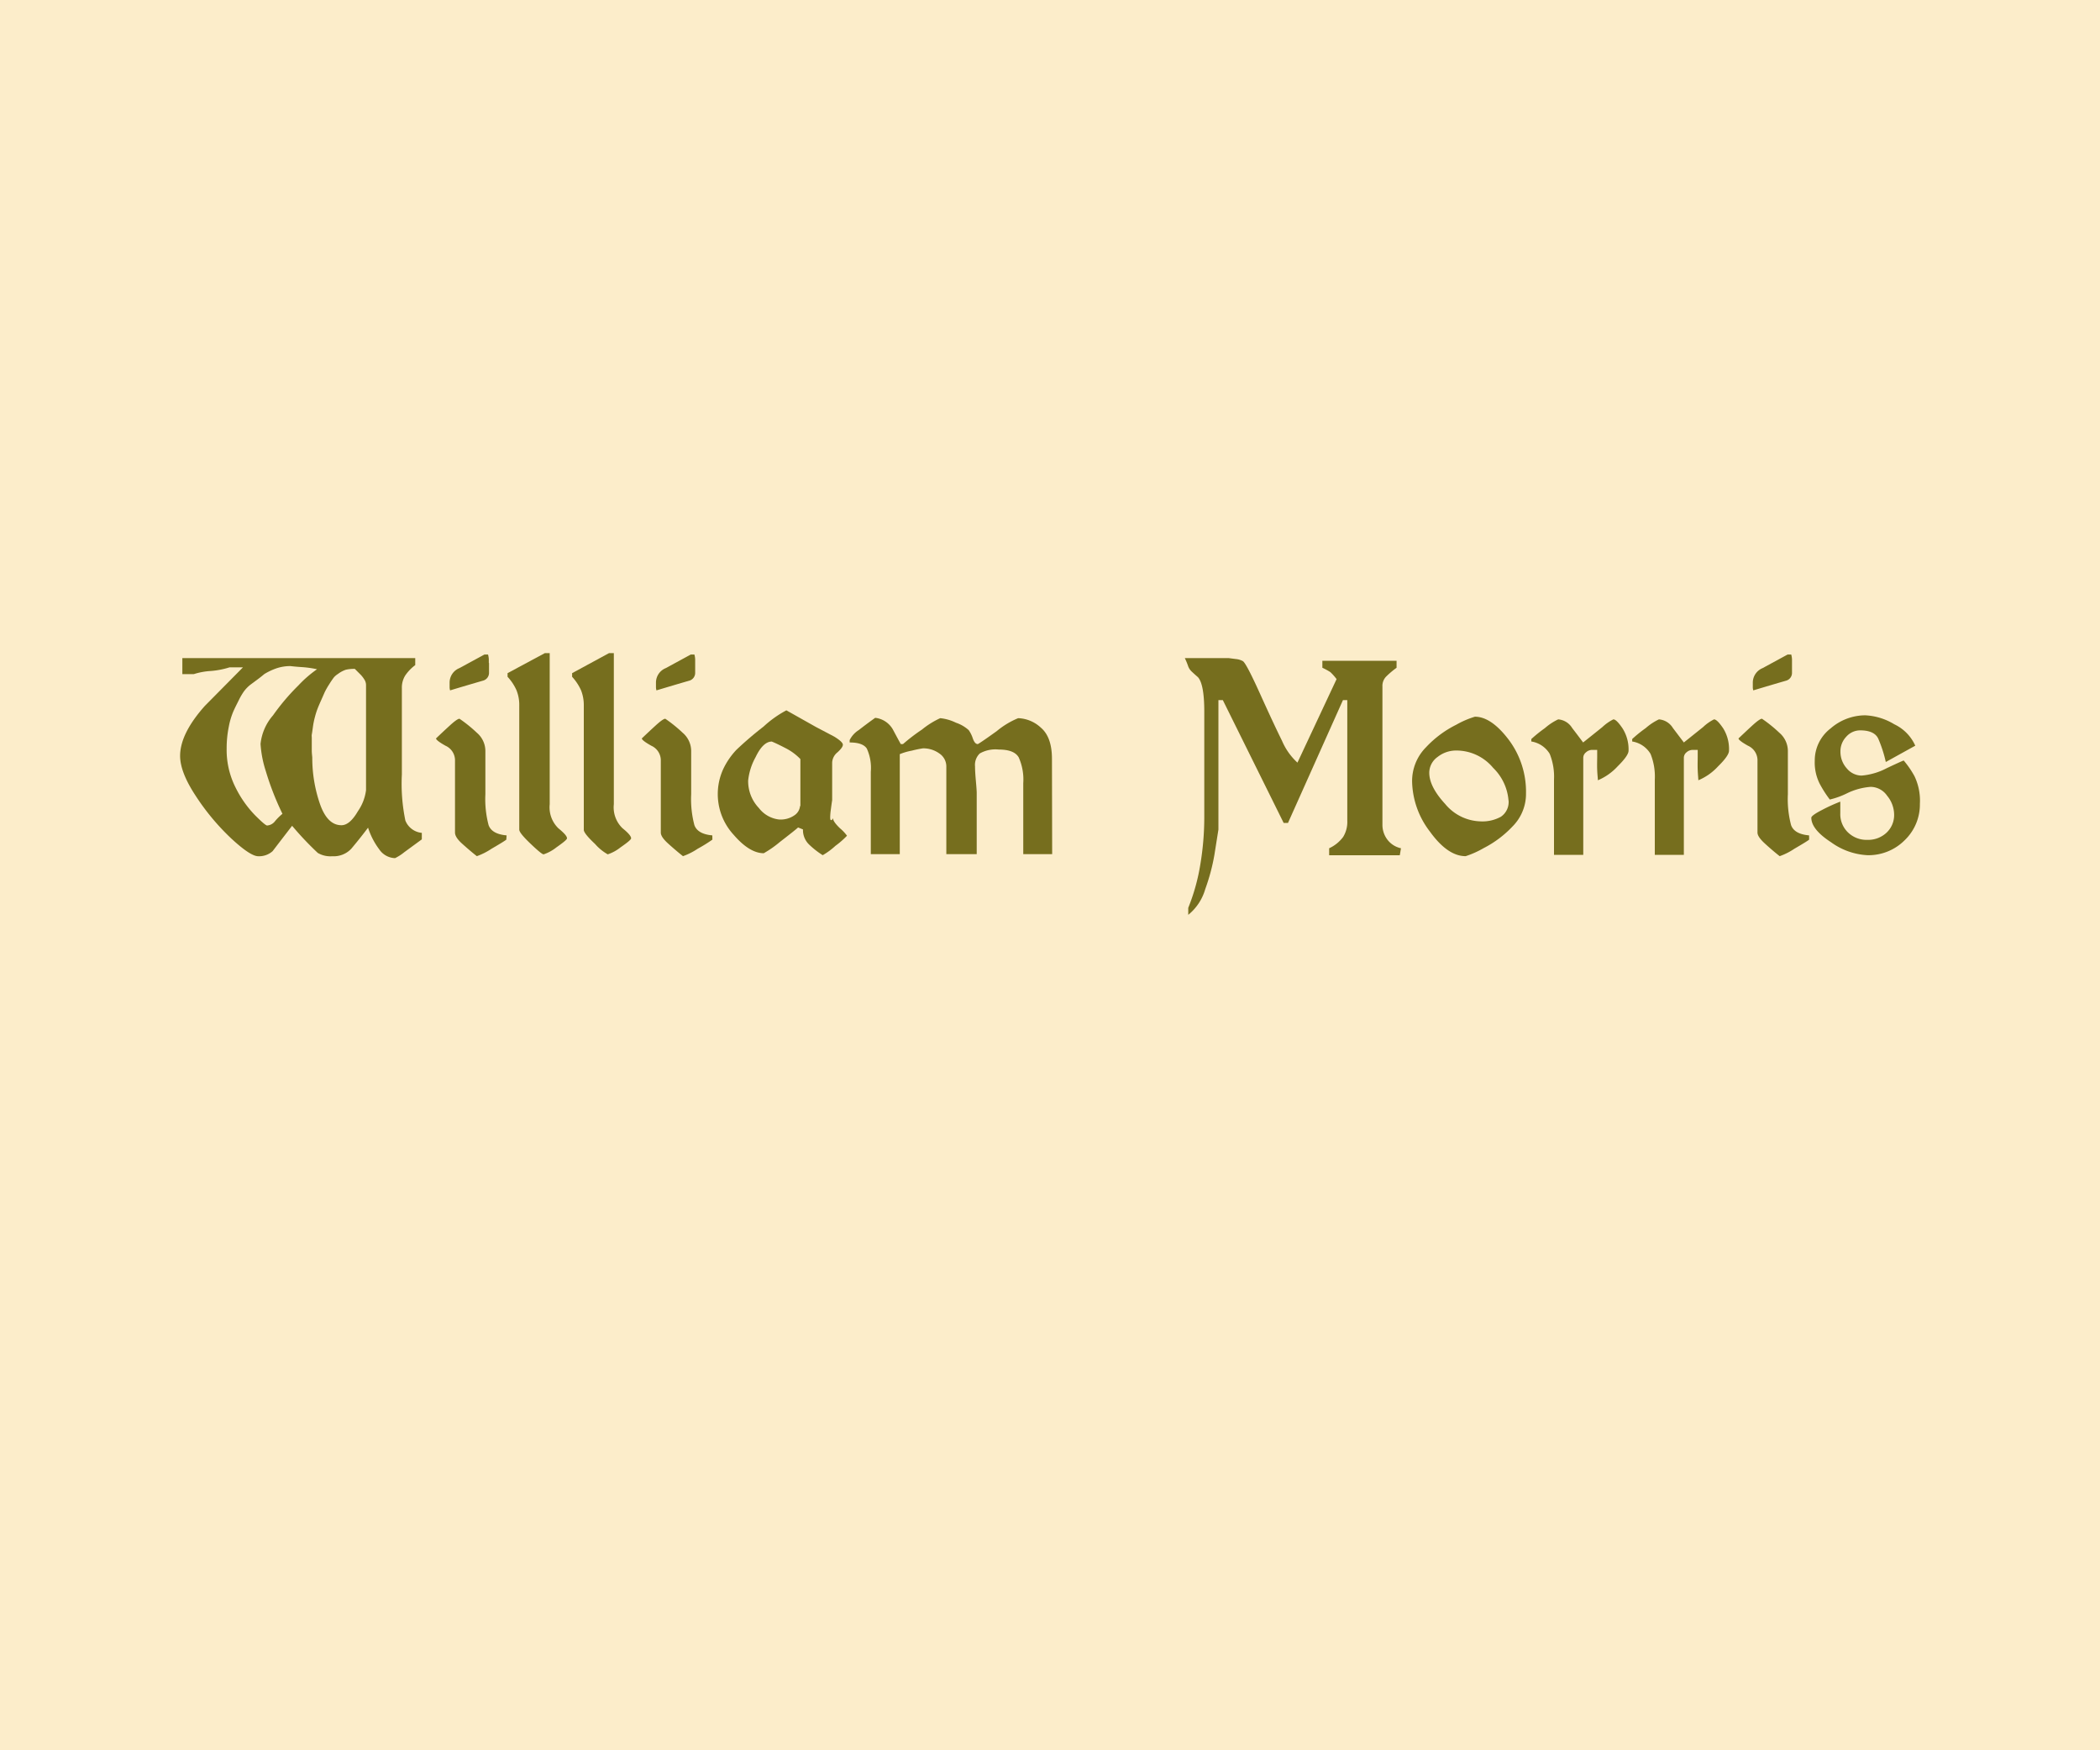
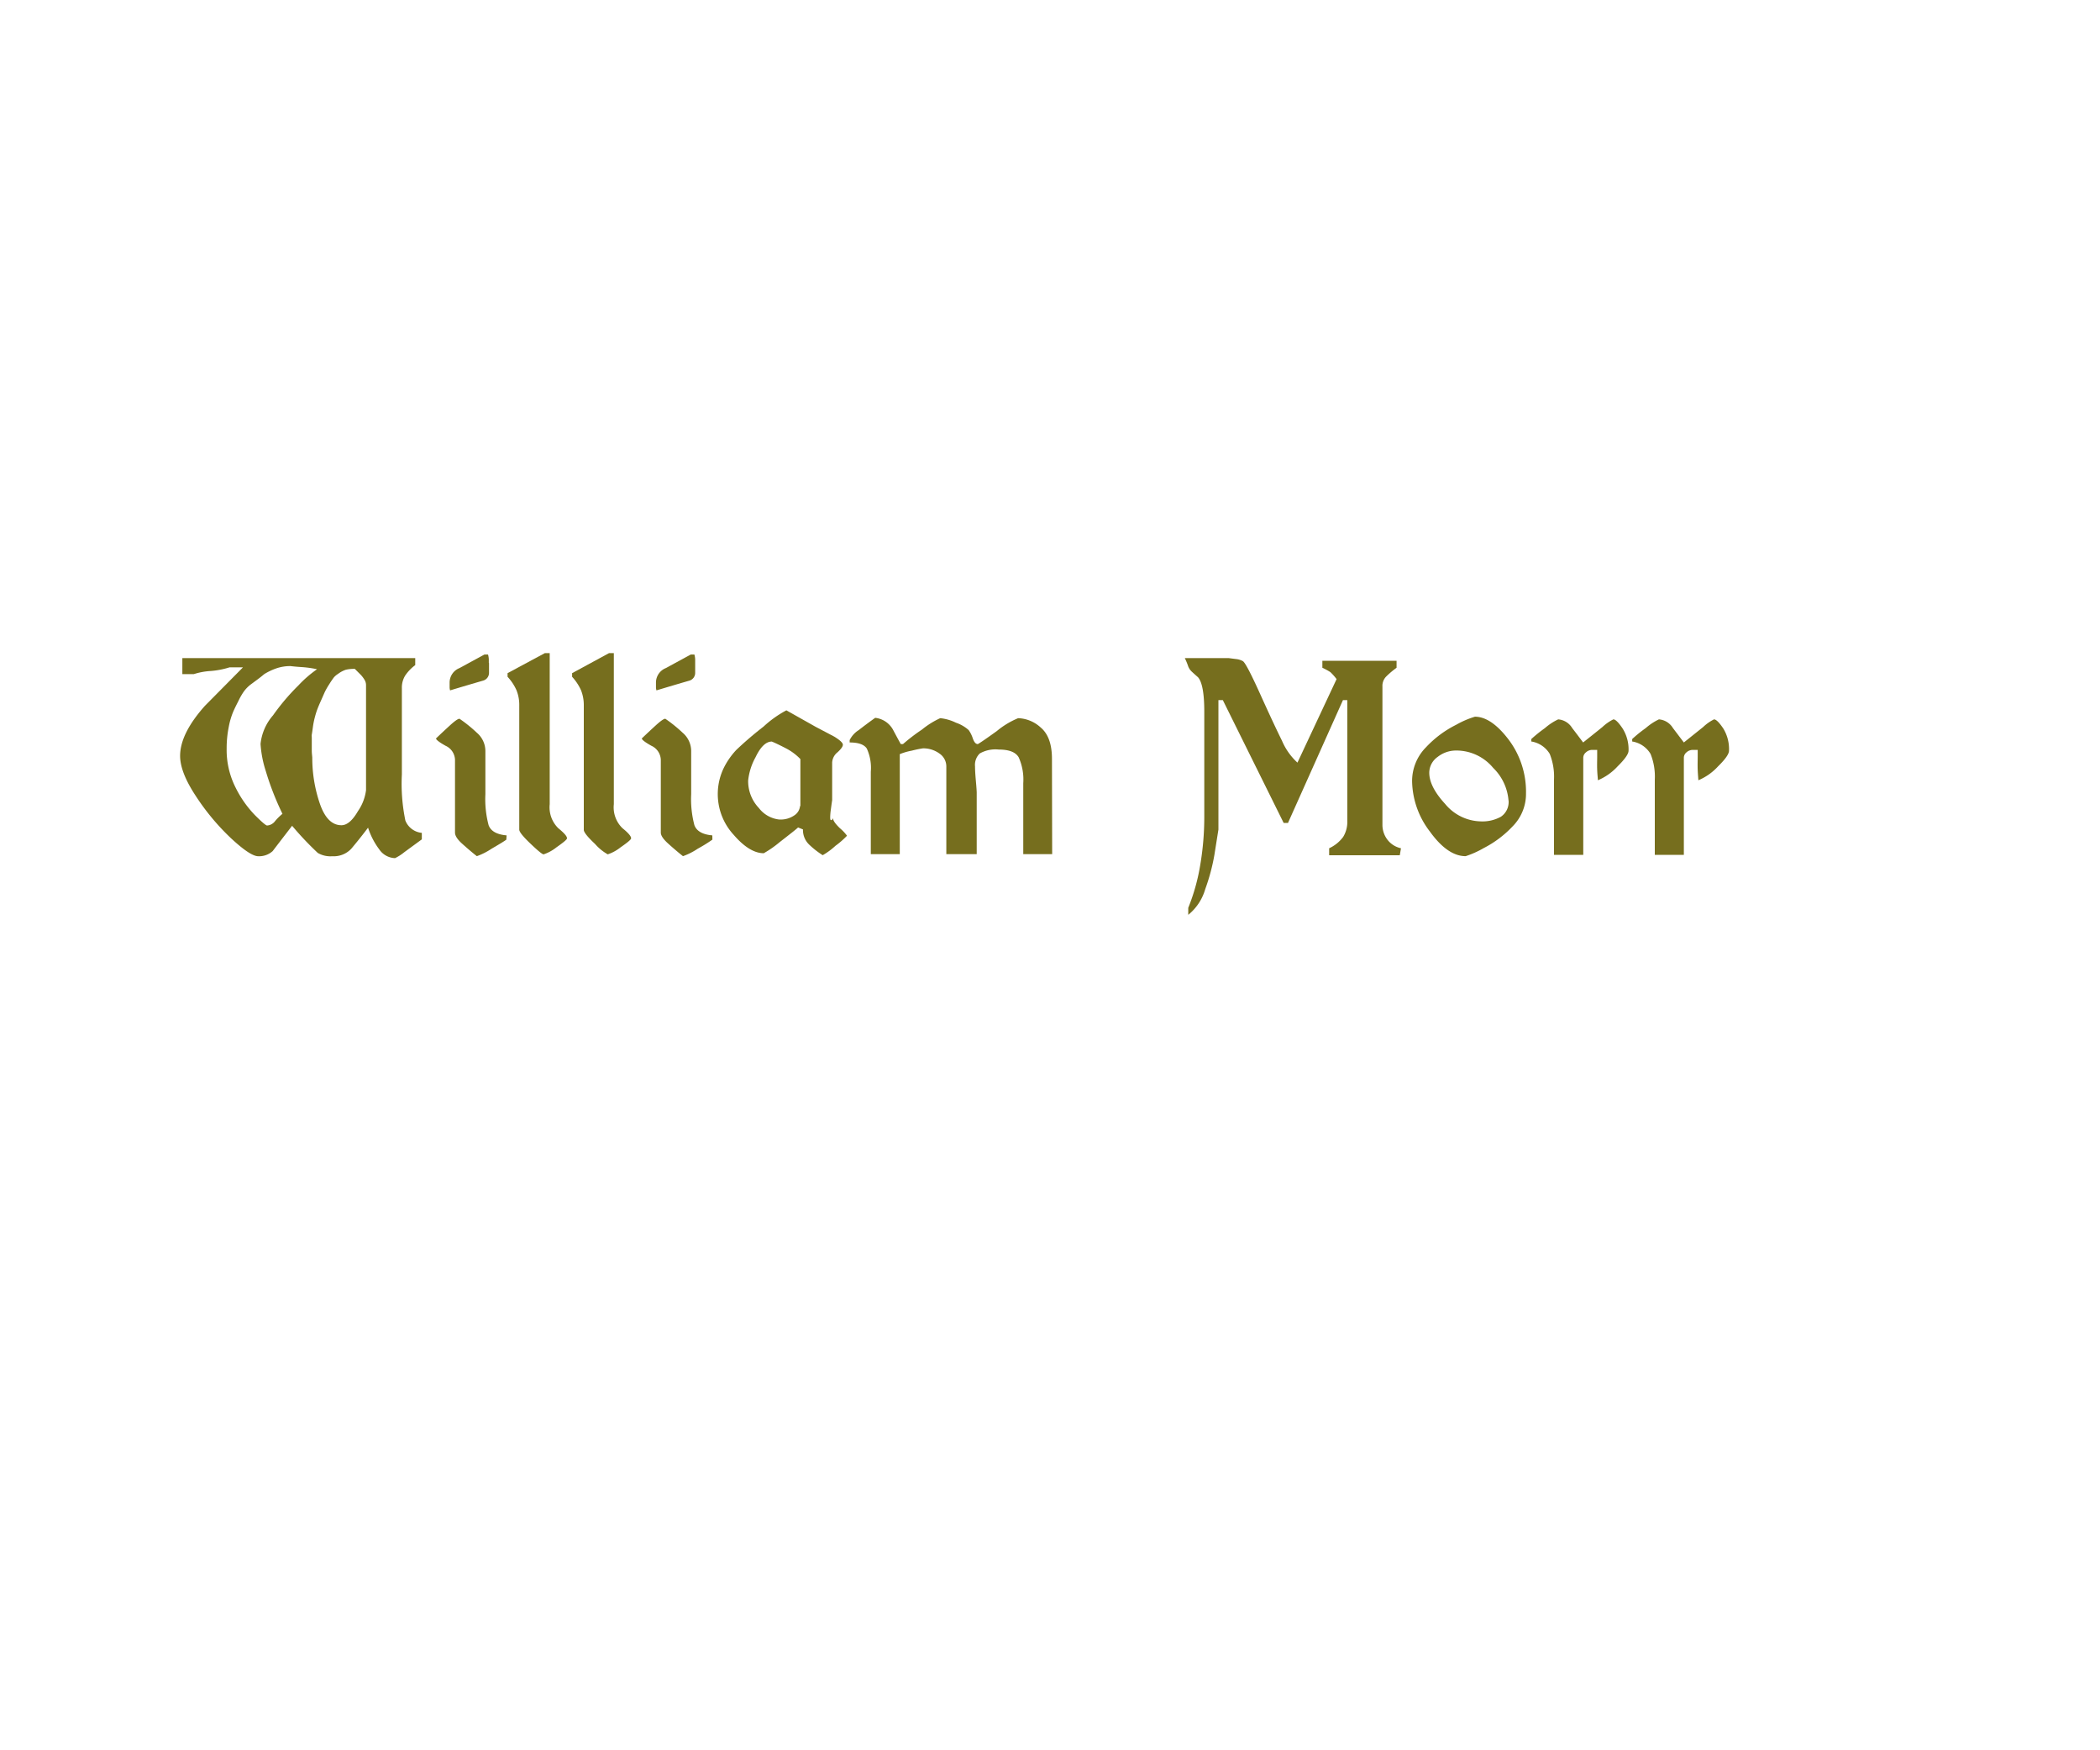
<svg xmlns="http://www.w3.org/2000/svg" viewBox="0 0 300 250">
  <defs>
    <style>.cls-1{fill:#fcedca;}.cls-2{fill:#766e1e;}</style>
  </defs>
  <g id="Layer_2" data-name="Layer 2">
    <g id="Layer_1-2" data-name="Layer 1">
-       <rect class="cls-1" width="300" height="250" />
      <path class="cls-2" d="M60.26,119.89l-2.5,1.83a6.72,6.72,0,0,1-1.32.85,2.82,2.82,0,0,1-2.26-1.25,10.39,10.39,0,0,1-1.6-3.1c-.95,1.26-1.75,2.24-2.39,3a3.43,3.43,0,0,1-2.72,1.08,3.57,3.57,0,0,1-2.07-.47,45.09,45.09,0,0,1-3.67-3.88c-.93,1.21-1.86,2.41-2.78,3.62a2.89,2.89,0,0,1-2.05.73c-.77,0-2.07-.87-3.92-2.59a33.19,33.19,0,0,1-5-6q-2.25-3.4-2.25-5.74c0-2.13,1.19-4.52,3.55-7.16l5.43-5.49H32.79a11.87,11.87,0,0,1-2.69.52,9.76,9.76,0,0,0-2.42.45H26.05V94H59.32v1a6.22,6.22,0,0,0-1.44,1.5,3.29,3.29,0,0,0-.47,1.81v12.3a25.9,25.9,0,0,0,.5,6.59,2.8,2.8,0,0,0,2.35,1.76ZM41.49,95.14a6.11,6.11,0,0,0-2.11.36,8.78,8.78,0,0,0-1.62.78c-.37.31-.7.57-1,.79l-1,.74a5.05,5.05,0,0,0-.91.94,8.93,8.93,0,0,0-.76,1.31c-.26.52-.51,1-.75,1.54a10.5,10.5,0,0,0-.66,2.23,15.28,15.28,0,0,0-.3,3.09,11.89,11.89,0,0,0,1.29,5.6,15.48,15.48,0,0,0,2.77,3.93c1,1,1.55,1.46,1.72,1.46a1.54,1.54,0,0,0,1.13-.62,8,8,0,0,1,1.06-1.05,40.39,40.39,0,0,1-2.38-6.1,15.85,15.85,0,0,1-.75-3.88A7.36,7.36,0,0,1,39,102.18a31.53,31.53,0,0,1,3.63-4.28,16.76,16.76,0,0,1,2.66-2.31,15,15,0,0,0-2.09-.3C42.39,95.24,41.83,95.18,41.49,95.14Zm6.81,1.11a2.74,2.74,0,0,0-.59.49,12.05,12.05,0,0,0-.68,1,10.4,10.4,0,0,0-.62,1.08c-.09.19-.25.57-.51,1.15s-.44,1-.56,1.32-.23.66-.34,1.08a11,11,0,0,0-.3,1.48c-.08.57-.13.92-.16,1.07s0,.32,0,.49,0,.38,0,.61c0,.42,0,.81,0,1.18s.05.72.07,1a20.16,20.16,0,0,0,1.06,6.52c.71,2.1,1.74,3.15,3.11,3.15.79,0,1.57-.66,2.35-2a6.77,6.77,0,0,0,1.16-3v-15a1.44,1.44,0,0,0-.22-.78,4.31,4.31,0,0,0-.51-.68l-.87-.87a5.26,5.26,0,0,0-1.28.12A3.85,3.85,0,0,0,48.3,96.25Z" />
      <path class="cls-2" d="M72.33,119.93c-.19.16-.89.59-2.11,1.3a9.44,9.44,0,0,1-2.1,1.06c-.7-.55-1.4-1.15-2.11-1.79S65,119.34,65,118.92v-10.4a2.28,2.28,0,0,0-1.35-2c-.91-.51-1.36-.86-1.36-1.05.65-.62,1.32-1.25,2-1.87s1.14-.94,1.35-.94a19.69,19.69,0,0,1,2.48,2,3.44,3.44,0,0,1,1.22,2.56v6.22a14.59,14.59,0,0,0,.46,4.42c.31.85,1.17,1.34,2.57,1.46ZM69.86,94.72v1.36A1.15,1.15,0,0,1,69,97.22q-2.18.63-4.7,1.39a1.64,1.64,0,0,1-.07-.41v-.77a2.23,2.23,0,0,1,1.4-2l3.57-1.94h.52a3,3,0,0,1,.11.69v.49Z" />
      <path class="cls-2" d="M81,119.74c0,.17-.51.59-1.51,1.29a6,6,0,0,1-1.83,1c-.19,0-.81-.51-1.88-1.53s-1.6-1.68-1.6-2V100.81a5.62,5.62,0,0,0-.4-2.23,7,7,0,0,0-1.27-1.91v-.52l5.32-2.86h.7v21.58a4.17,4.17,0,0,0,1.23,3.43C80.61,119,81,119.44,81,119.74Z" />
      <path class="cls-2" d="M90.16,119.74c0,.17-.5.59-1.51,1.29a6,6,0,0,1-1.83,1A7,7,0,0,1,85,120.54c-1.07-1-1.6-1.68-1.6-2V100.81a5.81,5.81,0,0,0-.4-2.23,7.28,7.28,0,0,0-1.27-1.91v-.52L87,93.29h.69v21.58a4.14,4.14,0,0,0,1.24,3.43Q90.16,119.29,90.16,119.74Z" />
      <path class="cls-2" d="M101.77,119.93a22.27,22.27,0,0,1-2.1,1.3,9.44,9.44,0,0,1-2.1,1.06c-.7-.55-1.4-1.15-2.11-1.79s-1.06-1.16-1.06-1.58v-10.4a2.28,2.28,0,0,0-1.35-2c-.91-.51-1.36-.86-1.36-1.05.65-.62,1.32-1.25,2-1.87s1.14-.94,1.35-.94a20.43,20.43,0,0,1,2.48,2,3.44,3.44,0,0,1,1.22,2.56v6.22a14.59,14.59,0,0,0,.46,4.42c.31.85,1.17,1.34,2.56,1.46ZM99.31,94.72v1.36a1.15,1.15,0,0,1-.83,1.14c-1.46.42-3,.88-4.7,1.39a1.64,1.64,0,0,1-.07-.41v-.77a2.23,2.23,0,0,1,1.4-2l3.57-1.94h.52a3,3,0,0,1,.11.69v.49Z" />
      <path class="cls-2" d="M119,116.87q0,.48,1,1.44a6,6,0,0,1,1,1.06,11.86,11.86,0,0,1-1.65,1.44,10,10,0,0,1-1.82,1.34,12.11,12.11,0,0,1-1.88-1.46,2.88,2.88,0,0,1-.94-2.22l-.7-.28c-.34.32-1.22,1-2.62,2.09a15.05,15.05,0,0,1-2.28,1.59c-1.34,0-2.78-.87-4.29-2.62a8.58,8.58,0,0,1-1.45-9.51,10.71,10.71,0,0,1,1.83-2.64,50.16,50.16,0,0,1,3.88-3.32,15.39,15.39,0,0,1,3.26-2.32l4.21,2.37,2.64,1.39c.82.51,1.22.89,1.22,1.15s-.25.61-.76,1.08a2,2,0,0,0-.77,1.46v5.38c-.07.45-.13.9-.19,1.36a8.81,8.81,0,0,0-.09,1c0,.32,0,.49.14.49s.1,0,.16-.11A.91.91,0,0,0,119,116.87Zm-4.66-1.74v-6.71a7.88,7.88,0,0,0-2-1.5c-.75-.39-1.45-.74-2.08-1-.83,0-1.61.74-2.32,2.23a8.74,8.74,0,0,0-1.06,3.33,5.55,5.55,0,0,0,1.53,3.93,4.23,4.23,0,0,0,2.87,1.64,3.45,3.45,0,0,0,2.3-.66A1.79,1.79,0,0,0,114.29,115.13Z" />
      <path class="cls-2" d="M150.31,122h-4.13V111.86a7.73,7.73,0,0,0-.65-3.68c-.43-.75-1.38-1.12-2.87-1.12a4.52,4.52,0,0,0-2.69.56,2.25,2.25,0,0,0-.68,1.84q0,.74.12,2.07c.08.89.12,1.46.12,1.69V122h-4.34V109.53a2.23,2.23,0,0,0-1-1.91,3.9,3.9,0,0,0-2.34-.73,15.74,15.74,0,0,0-1.6.33,8.59,8.59,0,0,0-1.71.5V122h-4.14V110.23a6.6,6.6,0,0,0-.57-3.31c-.38-.58-1.2-.87-2.45-.87v-.34a3.56,3.56,0,0,1,1.3-1.43c.78-.61,1.56-1.19,2.35-1.75a3.33,3.33,0,0,1,2.57,1.75q.53,1,1.08,2H129a26.6,26.6,0,0,1,2.72-2.08,11.91,11.91,0,0,1,2.6-1.62,6.59,6.59,0,0,1,2.25.65,5.17,5.17,0,0,1,1.82,1.06,4.46,4.46,0,0,1,.59,1.2c.19.53.42.79.7.79.07,0,1-.62,2.71-1.85a11.81,11.81,0,0,1,3.06-1.85,5,5,0,0,1,3.23,1.34q1.6,1.35,1.6,4.47Z" />
      <path class="cls-2" d="M169.26,94h6.27l1,.13a2.6,2.6,0,0,1,1,.29c.32.16,1.14,1.72,2.47,4.66s2.38,5.19,3.14,6.72a9,9,0,0,0,2.21,3.13L190.94,97a7.71,7.71,0,0,0-.89-1,8.91,8.91,0,0,0-1.14-.62v-1h10.6v1A12.43,12.43,0,0,0,198,96.66a1.9,1.9,0,0,0-.51,1.39v19.8a3.5,3.5,0,0,0,.65,2,3.31,3.31,0,0,0,2,1.31l-.17,1-10.09,0v-1a5.16,5.16,0,0,0,2-1.62,4.1,4.1,0,0,0,.59-2.34V100h-.62L184,117.54h-.62L174.69,100h-.63v18.49l-.57,3.59a28.42,28.42,0,0,1-1.31,4.91,7.33,7.33,0,0,1-2.43,3.68v-1a28.58,28.58,0,0,0,1.74-6.29,40.79,40.79,0,0,0,.55-6.56V101.67c0-2.62-.3-4.26-.9-4.94q-.55-.48-.9-.81a2,2,0,0,1-.54-.87A10.63,10.63,0,0,0,169.26,94Z" />
      <path class="cls-2" d="M218,113.32a6.57,6.57,0,0,1-1.9,4.7,15.14,15.14,0,0,1-4.15,3.12,13.24,13.24,0,0,1-2.57,1.15c-1.72,0-3.42-1.17-5.12-3.53a12.09,12.09,0,0,1-2.53-7.11,6.85,6.85,0,0,1,2-4.93,15.11,15.11,0,0,1,4.3-3.2,12.94,12.94,0,0,1,2.67-1.15q2.34,0,4.84,3.3A12.36,12.36,0,0,1,218,113.32Zm-2.5,1a7.29,7.29,0,0,0-2.19-4.64A6.83,6.83,0,0,0,208,107.2a4.25,4.25,0,0,0-2.63.92,2.78,2.78,0,0,0-1.19,2.25c0,1.32.75,2.81,2.27,4.46a6.77,6.77,0,0,0,5.06,2.49,5.44,5.44,0,0,0,2.9-.66A2.53,2.53,0,0,0,215.51,114.33Z" />
      <path class="cls-2" d="M232.65,107.23c0,.46-.52,1.2-1.55,2.22a8.14,8.14,0,0,1-2.83,2c0-.23-.07-.72-.1-1.46s0-1.39,0-1.94v-.94h-.7a1.29,1.29,0,0,0-.9.35,1,1,0,0,0-.39.79v13.85H222V111.36a8.77,8.77,0,0,0-.61-3.68,3.75,3.75,0,0,0-2.63-1.77v-.35A20.35,20.35,0,0,1,220.7,104a8.17,8.17,0,0,1,1.9-1.25,2.58,2.58,0,0,1,2,1.24c.63.82,1.15,1.51,1.56,2.06.93-.74,1.85-1.47,2.75-2.2a6.57,6.57,0,0,1,1.57-1.1c.3,0,.74.44,1.32,1.3A5.6,5.6,0,0,1,232.65,107.23Z" />
      <path class="cls-2" d="M247,107.23c0,.46-.51,1.2-1.55,2.22a8.05,8.05,0,0,1-2.83,2c0-.23-.06-.72-.09-1.46s0-1.39,0-1.94v-.94h-.69a1.33,1.33,0,0,0-.91.35,1,1,0,0,0-.38.79v13.85H236.4V111.36a8.62,8.62,0,0,0-.61-3.68,3.73,3.73,0,0,0-2.62-1.77v-.35A19,19,0,0,1,235.1,104a8.23,8.23,0,0,1,1.89-1.25,2.58,2.58,0,0,1,2,1.24l1.56,2.06,2.75-2.2a6.42,6.42,0,0,1,1.56-1.1c.3,0,.74.44,1.32,1.3A5.6,5.6,0,0,1,247,107.23Z" />
-       <path class="cls-2" d="M258.45,119.93c-.19.16-.89.59-2.11,1.3a9.22,9.22,0,0,1-2.1,1.06c-.7-.55-1.4-1.15-2.1-1.79s-1.07-1.16-1.07-1.58v-10.4a2.28,2.28,0,0,0-1.35-2c-.91-.51-1.36-.86-1.36-1.05.66-.62,1.32-1.25,2-1.87s1.14-.94,1.35-.94a19.69,19.69,0,0,1,2.48,2,3.44,3.44,0,0,1,1.22,2.56v6.22a14.59,14.59,0,0,0,.46,4.42c.31.85,1.17,1.34,2.57,1.46ZM256,94.72v1.36a1.15,1.15,0,0,1-.83,1.14q-2.18.63-4.7,1.39a1.64,1.64,0,0,1-.07-.41v-.77a2.25,2.25,0,0,1,1.4-2l3.57-1.94h.52a3,3,0,0,1,.11.69v.49Z" />
-       <path class="cls-2" d="M274.27,114.82a7.07,7.07,0,0,1-2.16,5.18,7.29,7.29,0,0,1-5.35,2.15,9.68,9.68,0,0,1-5.17-1.84q-2.83-1.84-2.83-3.51c0-.21.5-.58,1.51-1.1a25.06,25.06,0,0,1,2.63-1.2v1.67A3.61,3.61,0,0,0,264,118.9a3.8,3.8,0,0,0,2.77,1.06,3.84,3.84,0,0,0,2.71-1,3.45,3.45,0,0,0,1.11-2.61,4.29,4.29,0,0,0-1-2.69,2.9,2.9,0,0,0-2.35-1.27,9.32,9.32,0,0,0-3.34.9,11.43,11.43,0,0,1-2.5.91,16.25,16.25,0,0,1-1.44-2.25,6.72,6.72,0,0,1-.71-3.28,5.77,5.77,0,0,1,2.27-4.63,7.59,7.59,0,0,1,4.92-1.87,8.77,8.77,0,0,1,4.17,1.28,6.16,6.16,0,0,1,3,3.06l-4.21,2.33a18.48,18.48,0,0,0-1.08-3.34c-.37-.78-1.23-1.18-2.57-1.18a2.64,2.64,0,0,0-2,.91,3,3,0,0,0-.83,2.12,3.55,3.55,0,0,0,.93,2.43,2.77,2.77,0,0,0,2.09,1,9.41,9.41,0,0,0,3.62-1.07q2.29-1.08,2.4-1.08a13.31,13.31,0,0,1,1.54,2.24A8.11,8.11,0,0,1,274.27,114.82Z" />
    </g>
  </g>
</svg>